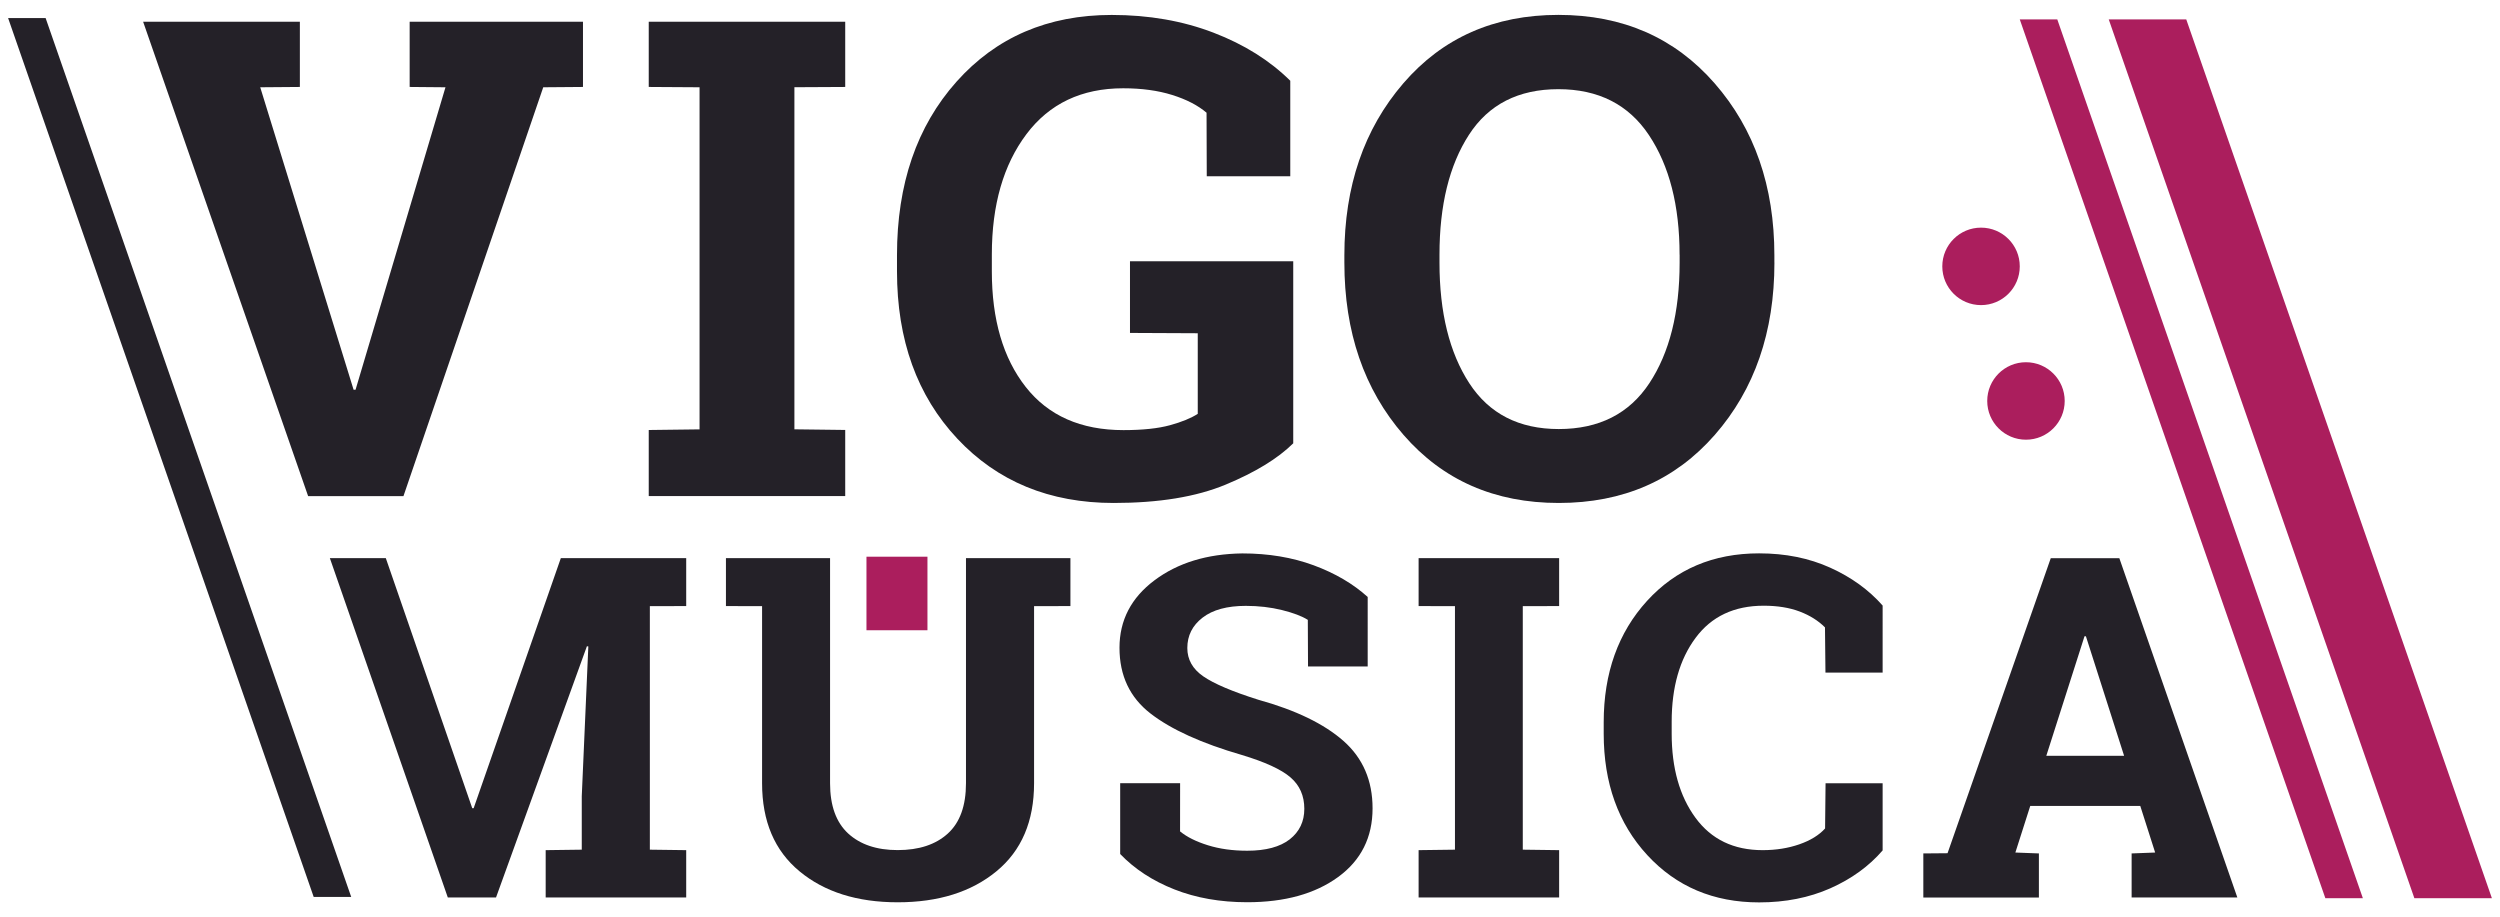
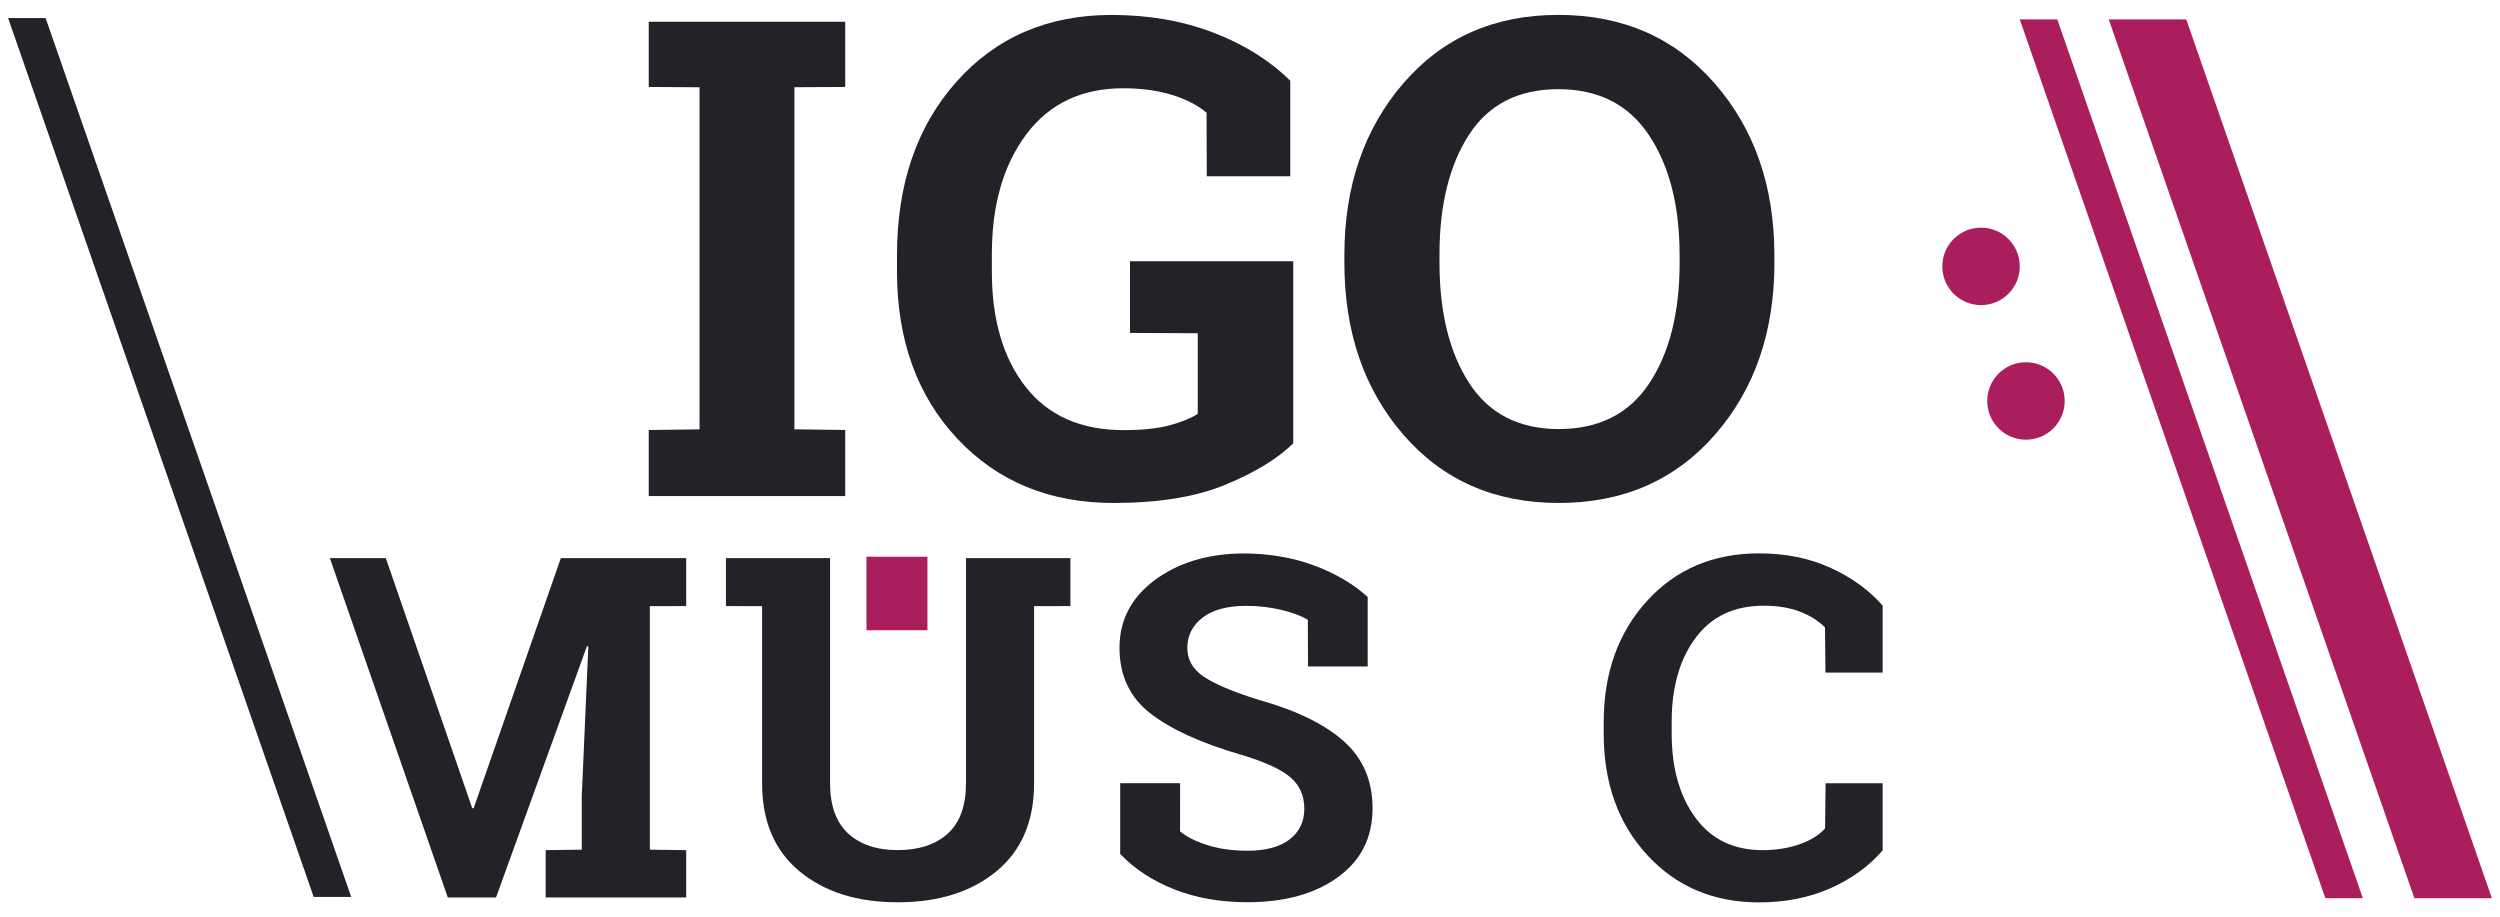
<svg xmlns="http://www.w3.org/2000/svg" version="1.1" id="Capa_1" x="0px" y="0px" viewBox="0 0 471.8 173.1" style="enable-background:new 0 0 471.8 173.1;" xml:space="preserve">
  <style type="text/css">
	.st0{fill:#242128;}
	.st1{fill:#AB1E5D;}
</style>
  <g>
    <g>
      <path class="st0" d="M122.43,16.41V4.1h37.08v12.31l-9.59,0.05v64.56l9.59,0.12v12.48h-37.08V81.15l9.59-0.12V16.47L122.43,16.41z    " />
      <path class="st0" d="M244.05,83.67c-2.91,2.87-7.15,5.46-12.73,7.78c-5.57,2.32-12.63,3.47-21.15,3.47    c-12.09,0-21.93-4.05-29.51-12.14s-11.38-18.62-11.38-31.57v-3.07c0-13.4,3.74-24.31,11.22-32.71s17.25-12.61,29.3-12.61    c7.01,0,13.41,1.12,19.22,3.35s10.63,5.26,14.48,9.07v18.02h-15.76l-0.04-11.99c-1.64-1.39-3.8-2.51-6.49-3.35    c-2.68-0.84-5.77-1.26-9.25-1.26c-7.83,0-13.92,2.89-18.26,8.67s-6.52,13.34-6.52,22.69v3.2c0,9.1,2.13,16.37,6.39,21.8    s10.41,8.15,18.45,8.15c3.61,0,6.53-0.31,8.76-0.92s3.99-1.33,5.26-2.15V62.89l-12.79-0.06V49.3h30.81V83.67z" />
      <path class="st0" d="M334.87,49.54c0,13.12-3.75,23.96-11.25,32.53c-7.5,8.57-17.32,12.85-29.45,12.85    c-12.09,0-21.86-4.28-29.3-12.85c-7.44-8.57-11.16-19.41-11.16-32.53v-1.35c0-13.04,3.71-23.86,11.13-32.47    S282.01,2.81,294.1,2.81c12.13,0,21.96,4.3,29.48,12.91s11.28,19.43,11.28,32.47V49.54z M316.97,48.07    c0-9.26-1.93-16.79-5.78-22.57c-3.85-5.78-9.55-8.67-17.09-8.67s-13.17,2.87-16.88,8.61s-5.56,13.28-5.56,22.63v1.48    c0,9.43,1.88,17.02,5.63,22.78c3.75,5.76,9.38,8.64,16.88,8.64c7.58,0,13.28-2.88,17.09-8.64c3.81-5.76,5.72-13.35,5.72-22.78    V48.07z" />
-       <polygon class="st0" points="77.31,4.1 77.31,16.41 84.07,16.47 67.1,73.55 66.73,73.55 49.11,16.47 56.59,16.41 56.59,4.1     27.01,4.1 58.15,93.63 76.14,93.63 102.52,16.47 110.02,16.41 110.02,4.1   " />
    </g>
    <circle class="st1" cx="382.34" cy="75.67" r="7.31" />
    <circle class="st1" cx="373.86" cy="50.27" r="7.31" />
    <g>
      <path class="st0" d="M258.11,125.78h-11.26l-0.04-8.8c-1.11-0.7-2.74-1.32-4.88-1.85c-2.14-0.53-4.41-0.79-6.82-0.79    c-3.52,0-6.24,0.74-8.16,2.22c-1.92,1.48-2.88,3.39-2.88,5.74c0,2.17,1,3.95,3.01,5.34s5.48,2.87,10.4,4.42    c7.07,1.96,12.42,4.56,16.07,7.78c3.65,3.23,5.48,7.46,5.48,12.71c0,5.48-2.17,9.81-6.51,12.97s-10.06,4.75-17.15,4.75    c-5.07,0-9.65-0.81-13.74-2.42c-4.09-1.61-7.5-3.84-10.23-6.68v-13.37h11.31l-0.01,9.1c1.29,1.06,3.04,1.93,5.26,2.62    c2.21,0.69,4.68,1.03,7.41,1.03c3.52,0,6.19-0.72,8.03-2.15c1.83-1.44,2.75-3.36,2.75-5.76c0-2.46-0.87-4.44-2.62-5.94    c-1.74-1.5-4.8-2.9-9.17-4.22c-7.59-2.2-13.34-4.81-17.24-7.83s-5.85-7.15-5.85-12.4c0-5.19,2.2-9.43,6.6-12.73    s9.92-4.99,16.58-5.08c4.93,0,9.41,0.75,13.46,2.24c4.05,1.5,7.45,3.49,10.2,5.98V125.78z" />
-       <path class="st0" d="M267.72,114.38v-9.05h26.52v9.05l-6.86,0.01v45.96l6.86,0.09v8.93h-26.52v-8.93l6.86-0.09v-45.96    L267.72,114.38z" />
      <path class="st0" d="M355.27,126.93H344.5l-0.09-8.53c-1.26-1.26-2.85-2.26-4.77-2.99c-1.92-0.73-4.19-1.1-6.79-1.1    c-5.57,0-9.86,2.02-12.86,6.07c-3.01,4.05-4.51,9.32-4.51,15.83v2.24c0,6.51,1.5,11.8,4.49,15.88s7.21,6.11,12.67,6.11    c2.52,0,4.83-0.37,6.93-1.1c2.1-0.73,3.72-1.73,4.86-2.99l0.09-8.53h10.77v12.67c-2.58,2.99-5.87,5.37-9.87,7.15    c-4,1.77-8.48,2.66-13.44,2.66c-8.59,0-15.63-2.98-21.11-8.93s-8.22-13.59-8.22-22.91v-2.15c0-9.29,2.73-16.93,8.18-22.91    c5.45-5.98,12.5-8.97,21.15-8.97c4.96,0,9.43,0.9,13.41,2.7c3.99,1.8,7.29,4.19,9.9,7.15V126.93z" />
-       <path class="st0" d="M402.28,169.37h19.95l-22.27-64.03h-12.94l-19.48,55.68l-4.57,0.04v8.32h21.81v-8.32l-4.44-0.17l2.81-8.8    h20.76l2.81,8.8l-4.44,0.17V169.37z M386.18,142.63l7.21-22.56h0.26l7.21,22.56H386.18z" />
      <g>
        <polygon class="st0" points="129.5,114.38 129.5,105.33 105.84,105.33 89.39,152.52 89.12,152.52 72.81,105.33 62.25,105.33      72.51,134.84 84.51,169.37 93.61,169.37 110.76,121.96 111.03,122 109.79,150.28 109.79,160.35 102.98,160.44 102.98,169.37      129.5,169.37 129.5,160.44 122.64,160.35 122.64,114.39    " />
      </g>
      <path class="st0" d="M182.3,105.33l0,42.48c0,4.25-1.14,7.42-3.43,9.5c-2.29,2.08-5.44,3.12-9.46,3.12    c-3.96,0-7.07-1.05-9.35-3.14c-2.27-2.1-3.41-5.26-3.41-9.48l0-42.48h-12.84H137v9.05l6.82,0.01v33.42    c0,7.18,2.35,12.72,7.06,16.62c4.71,3.9,10.88,5.85,18.54,5.85c7.68,0,13.89-1.95,18.63-5.85c4.74-3.9,7.1-9.44,7.1-16.62v-33.42    l6.86-0.01v-9.05H182.3z" />
      <rect x="163.52" y="105.06" class="st1" width="11.51" height="13.88" />
    </g>
    <polygon class="st1" points="445.92,169.51 388.25,3.66 381.17,3.66 438.84,169.51  " />
    <polygon class="st0" points="66.28,169.27 8.61,3.41 1.53,3.41 59.2,169.27  " />
    <polygon class="st1" points="470.27,169.51 412.59,3.66 397.96,3.66 455.64,169.51  " />
  </g>
</svg>